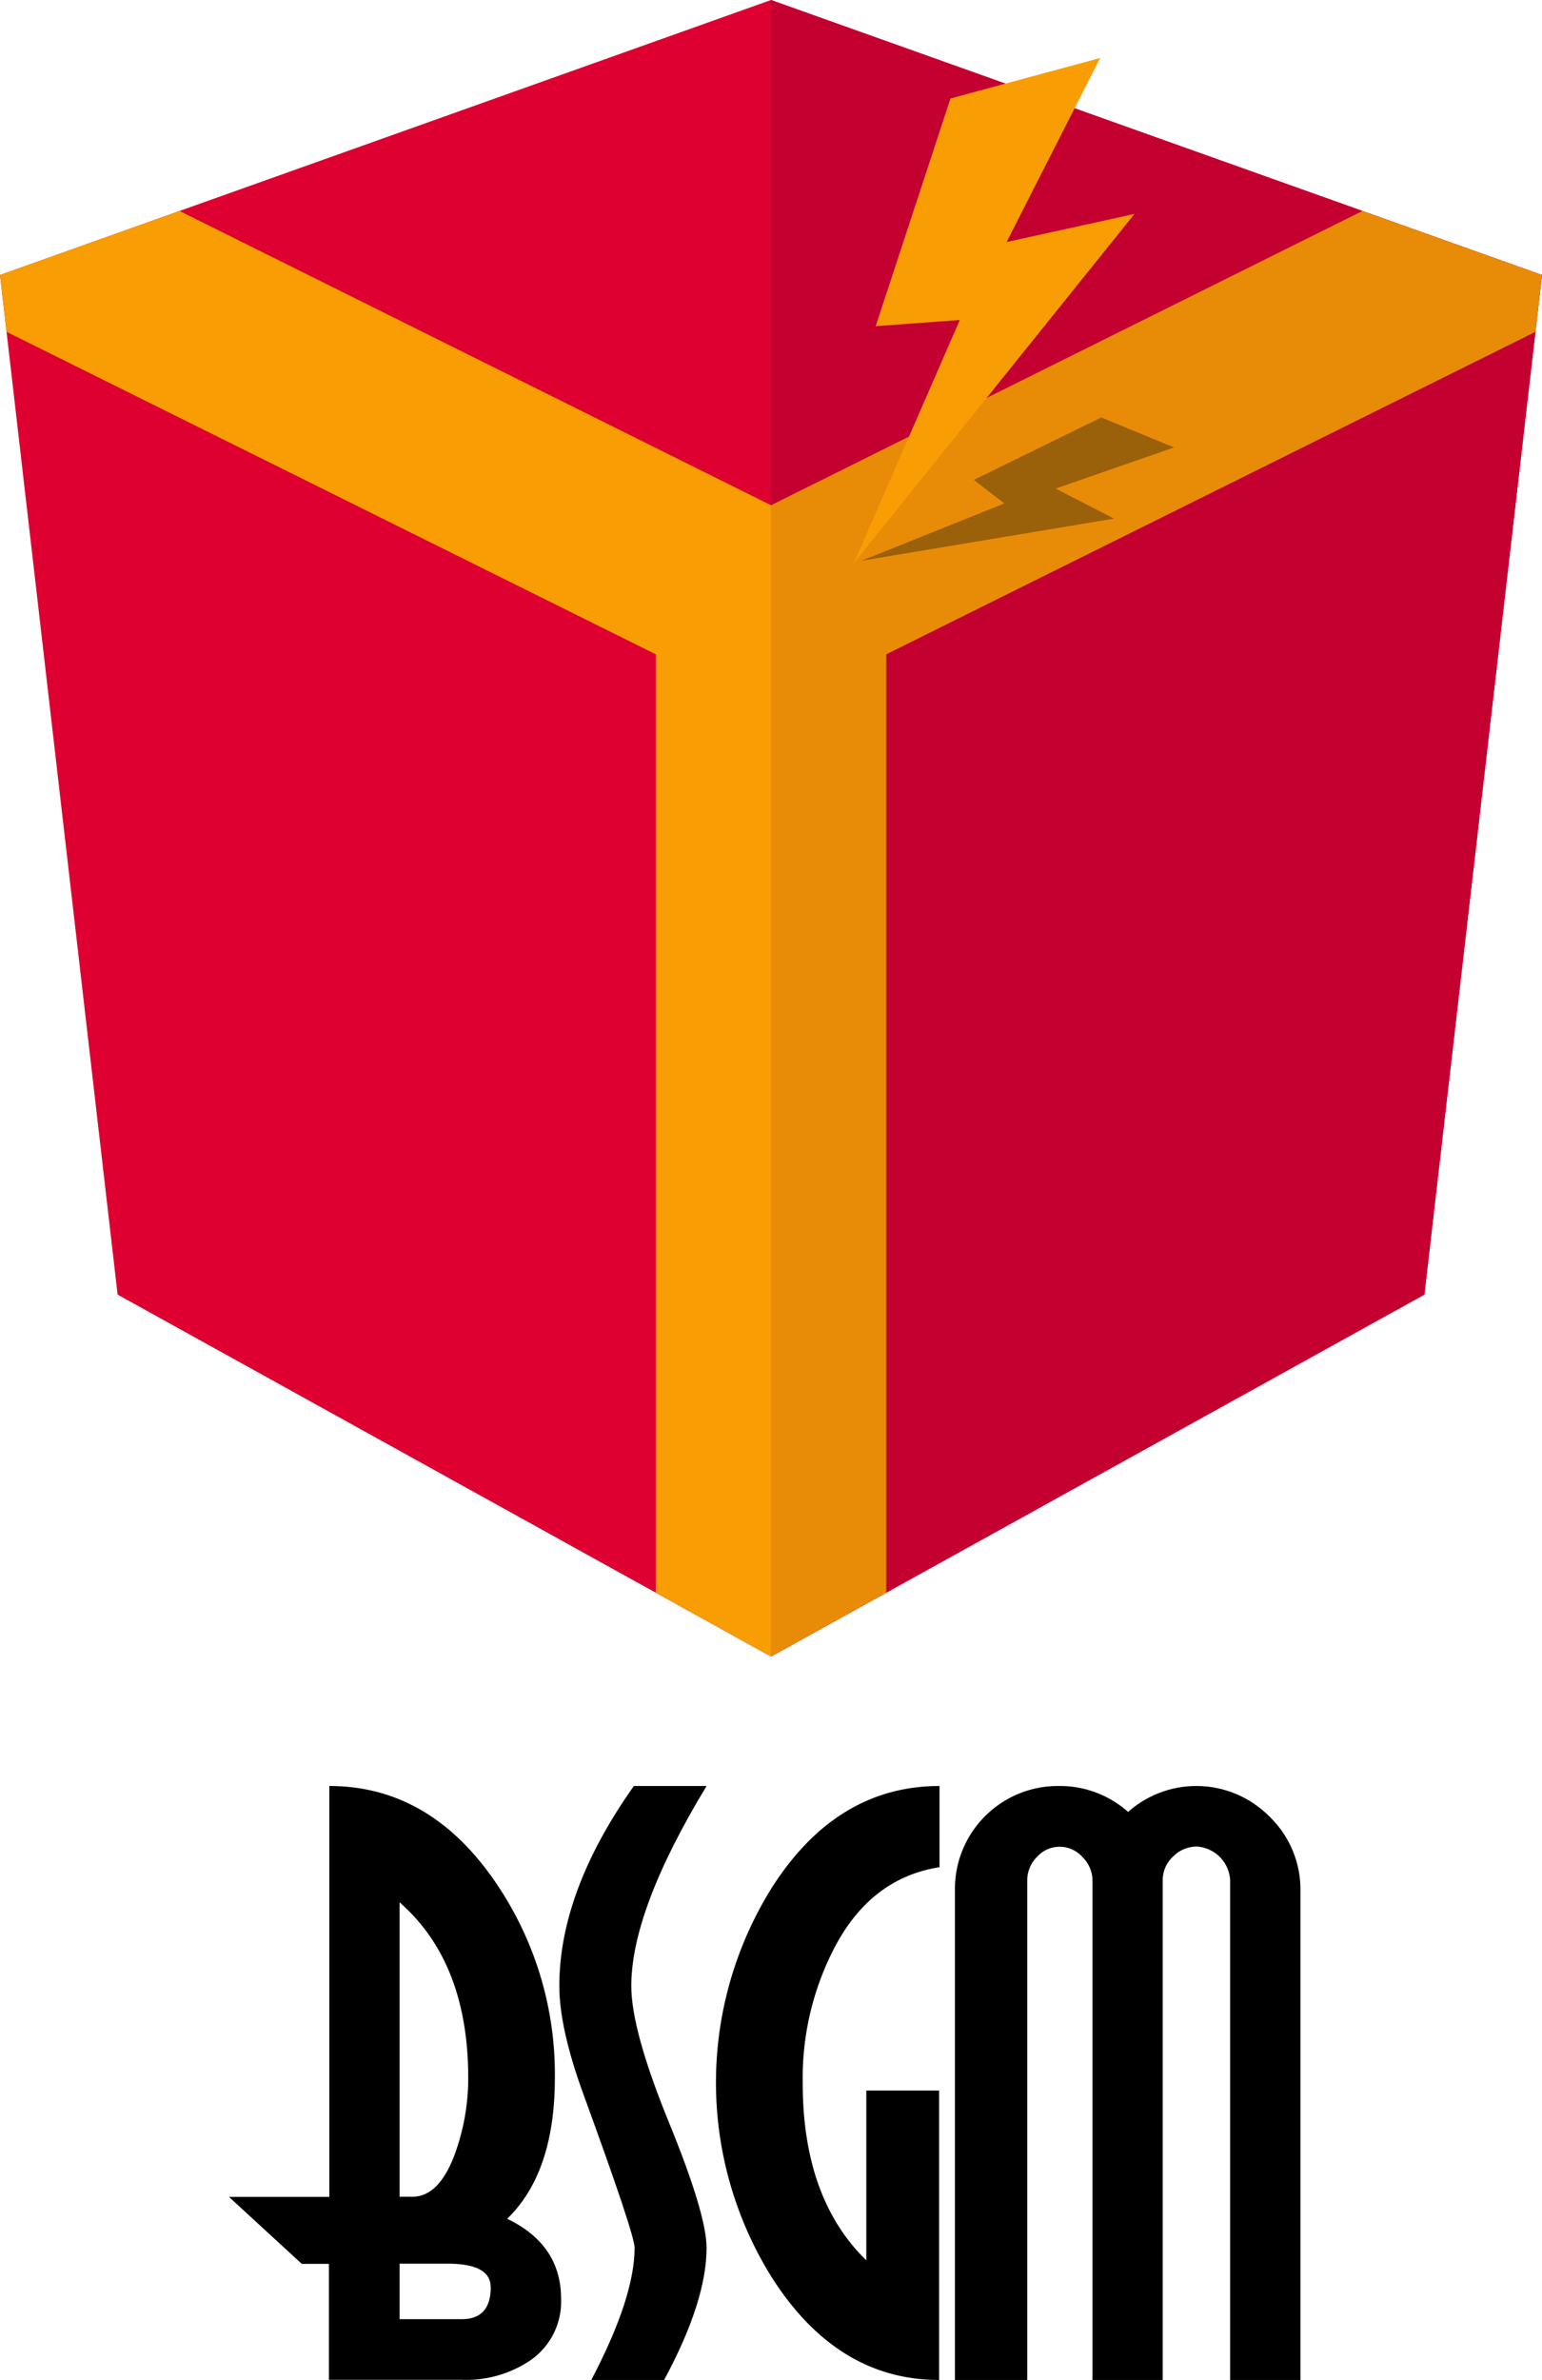
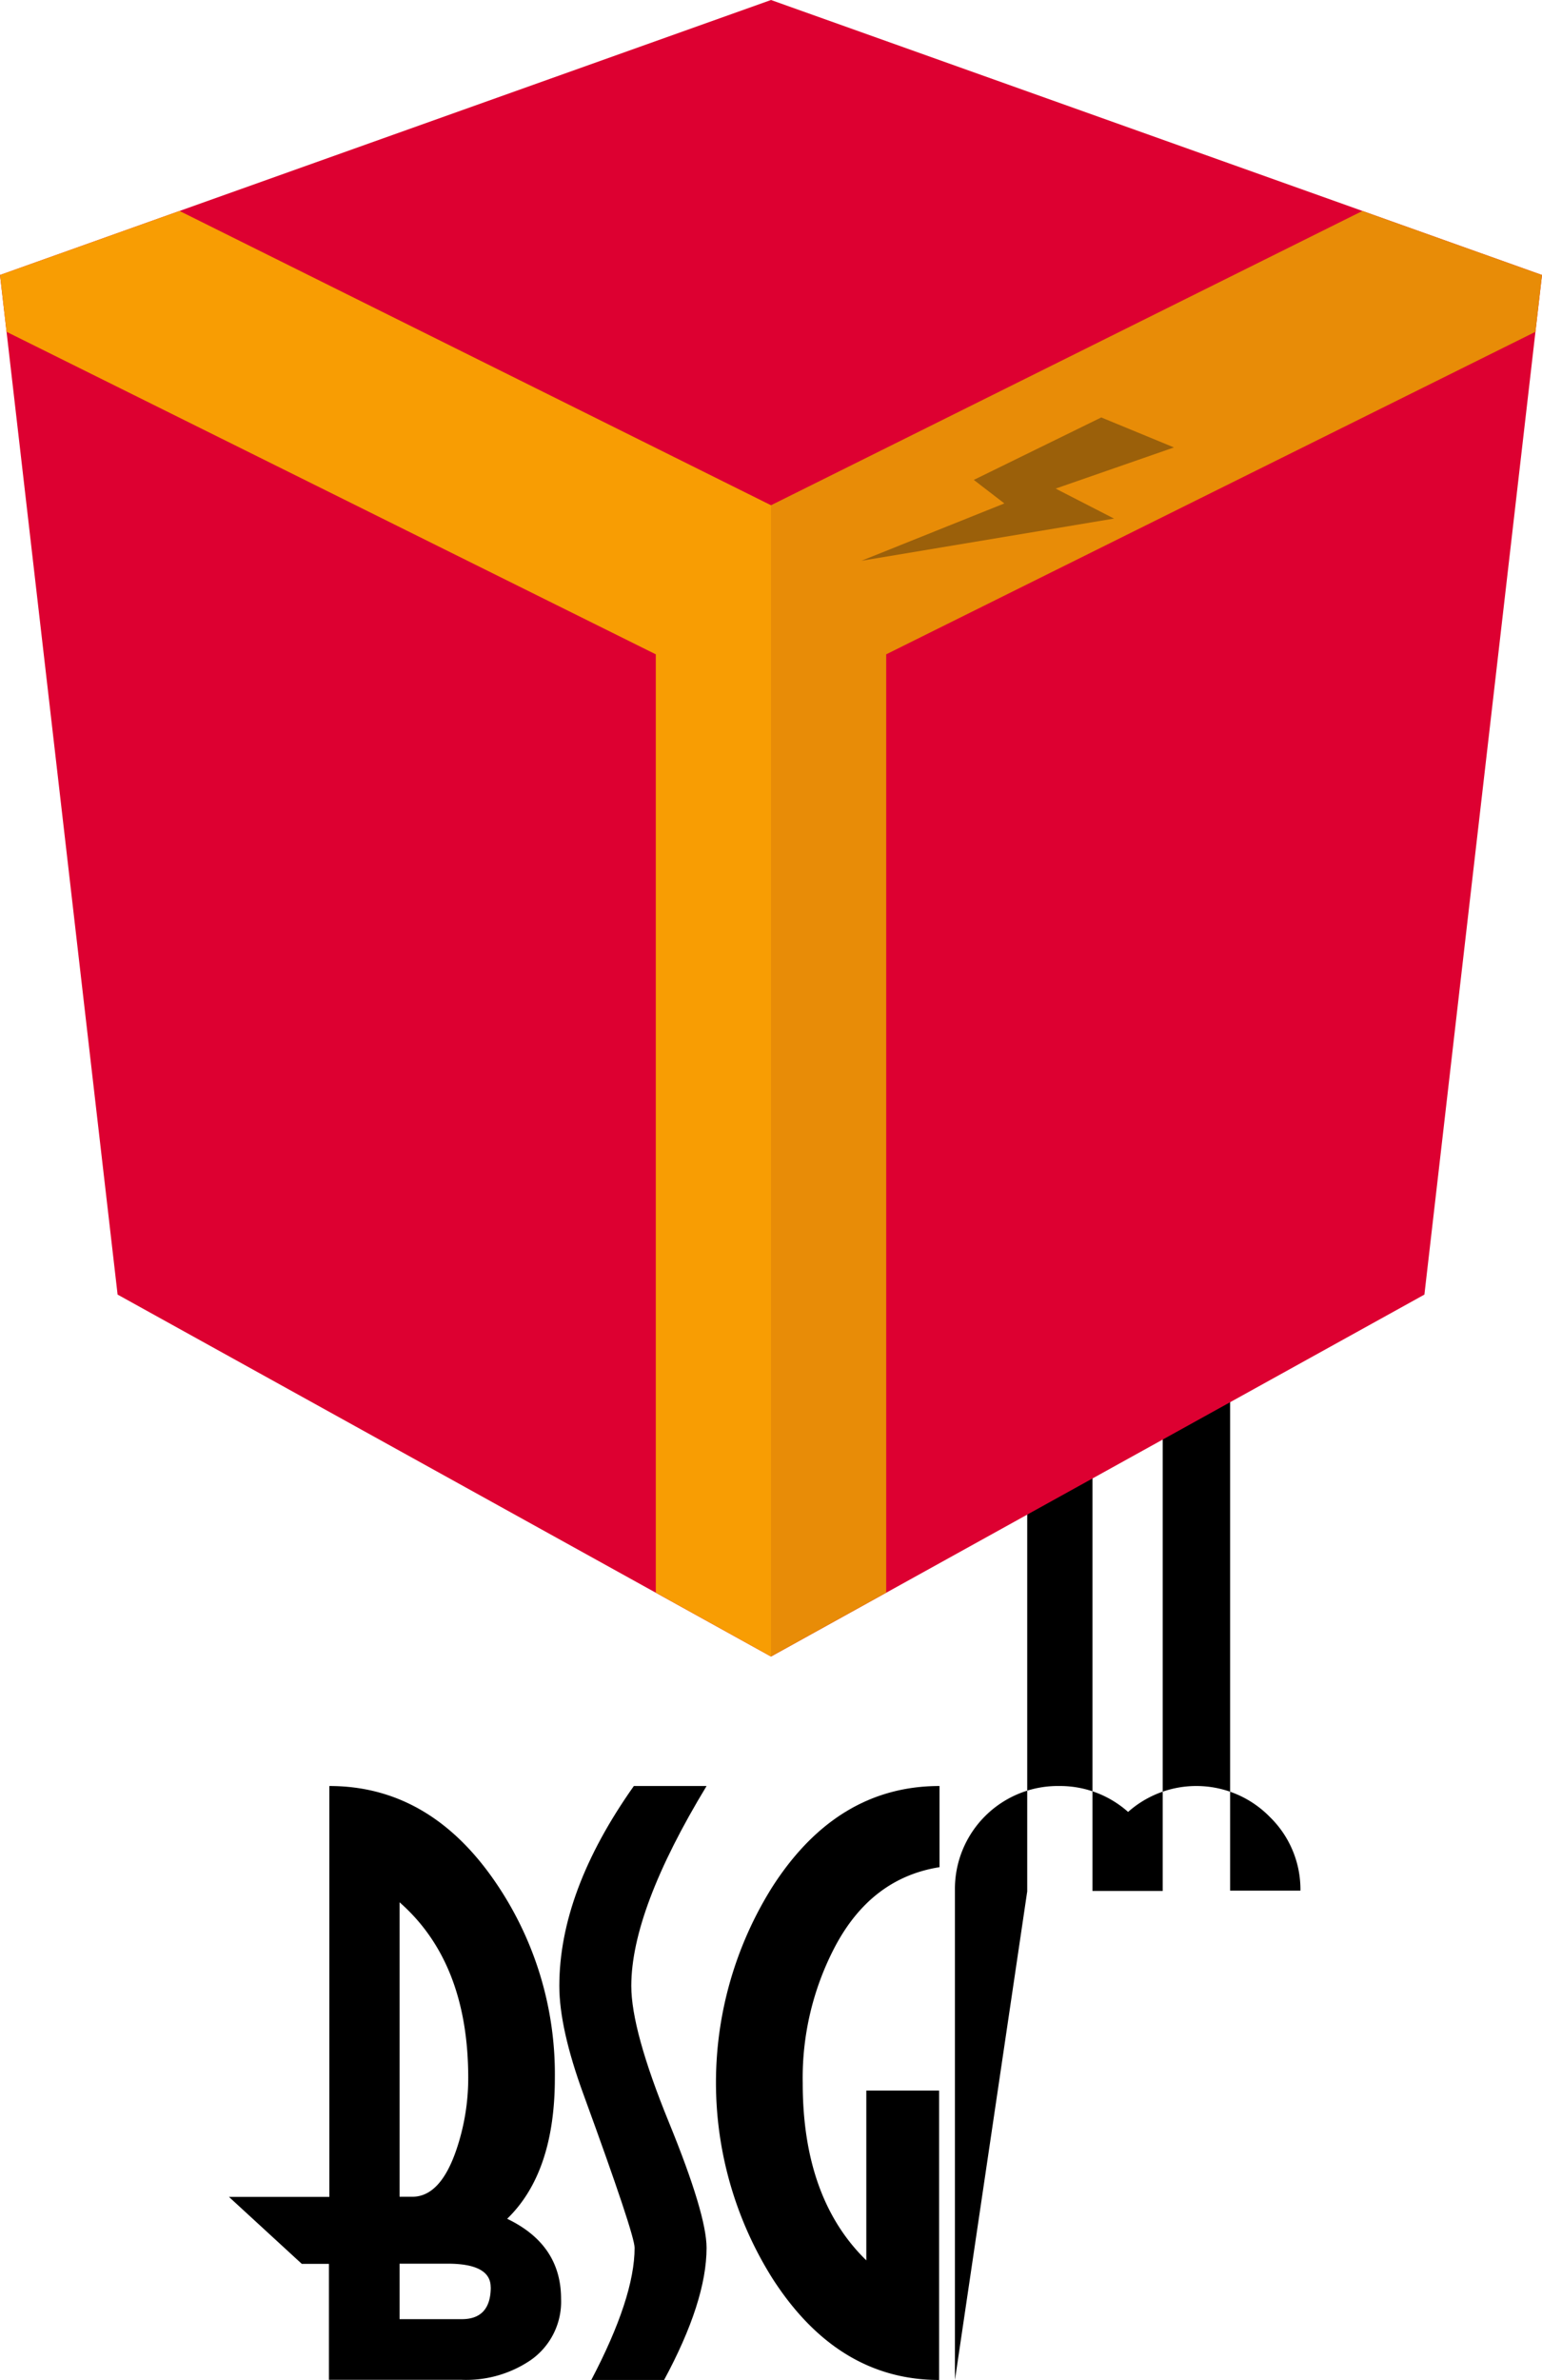
<svg xmlns="http://www.w3.org/2000/svg" viewBox="0 0 186.2 287.34">
  <defs>
    <style>.cls-1,.cls-6{isolation:isolate;}.cls-2{fill:#dd0031;}.cls-3{fill:#c3002f;}.cls-4{fill:#f89d03;}.cls-5{fill:#e88c07;}.cls-6{fill:#70470b;opacity:0.64;}</style>
  </defs>
  <g id="Layer_2" data-name="Layer 2">
    <g id="Logo">
      <g id="BSGM_Outline" data-name="BSGM Outline" class="cls-1">
        <path d="M67.75,277.54A8.6,8.6,0,0,1,64,285a13.86,13.86,0,0,1-8.28,2.32h-16v-14H36.44l-8.79-8.08H39.77V215.63q12.23,0,20.2,11.82A41,41,0,0,1,67,250.88q0,11.42-5.76,17Q67.75,271,67.75,277.54Zm-19.5-12.32h1.54q3.38,0,5.31-5.65a26.89,26.89,0,0,0,1.44-8.69q0-13.94-8.29-21.21Zm11,10.91c0-1.88-1.73-2.83-5.2-2.83H48.25V280h7.51C58.1,280,59.26,278.69,59.26,276.13Z" />
        <path d="M85.32,215.63q-9.09,15-9.09,24.14,0,5.35,4.54,16.46t4.55,15.15q0,6.47-5.15,16H71.38q5.25-10,5.25-16,0-1.61-6.16-18.48-2.93-8-2.93-13.13,0-11.42,9-24.14Z" />
        <path d="M96.93,251.49q0,13.93,7.68,21.41V252.4h8.79v34.94q-12.23,0-20.1-12.22a44.4,44.4,0,0,1,0-47.37q7.81-12.12,20.15-12.12v9.8q-8.28,1.31-12.67,9.69A34.11,34.11,0,0,0,96.93,251.49Z" />
-         <path d="M115.31,287.34V228.26a12.43,12.43,0,0,1,12.63-12.63,12.36,12.36,0,0,1,8.28,3.13,12.41,12.41,0,0,1,17.12.61,12.21,12.21,0,0,1,3.69,8.89v59.08h-8.49v-60.4a4.31,4.31,0,0,0-4-4,4,4,0,0,0-2.9,1.22,3.84,3.84,0,0,0-1.24,2.82v60.4h-8.48v-60.4a4,4,0,0,0-1.21-2.77,3.67,3.67,0,0,0-5.51,0,4,4,0,0,0-1.16,2.82v60.4Z" />
+         <path d="M115.31,287.34V228.26a12.43,12.43,0,0,1,12.63-12.63,12.36,12.36,0,0,1,8.28,3.13,12.41,12.41,0,0,1,17.12.61,12.21,12.21,0,0,1,3.69,8.89h-8.49v-60.4a4.31,4.31,0,0,0-4-4,4,4,0,0,0-2.9,1.22,3.84,3.84,0,0,0-1.24,2.82v60.4h-8.48v-60.4a4,4,0,0,0-1.21-2.77,3.67,3.67,0,0,0-5.51,0,4,4,0,0,0-1.16,2.82v60.4Z" />
      </g>
      <g id="Icon">
        <g id="Angular">
          <polygon id="Symbol" class="cls-2" points="93.1 0 93.1 0 93.1 0 0 33.2 14.2 156.3 93.1 200 93.1 200 93.1 200 172 156.3 186.2 33.2 93.1 0" />
-           <polygon id="Shadow" class="cls-3" points="93.1 0 93.1 22.2 93.1 22.1 93.1 123.4 93.1 123.4 93.1 200 93.1 200 172 156.3 186.2 33.2 93.1 0" />
        </g>
        <g id="Roads">
          <polygon id="Road_Left" data-name="Road Left" class="cls-4" points="21.68 25.47 93.1 61 93.1 200 79.19 192.29 79.19 79 0.79 40.06 0 33.2 21.68 25.47" />
          <polygon id="Road_Right" data-name="Road Right" class="cls-5" points="164.52 25.47 93.1 61 93.1 200 107.01 192.29 107.01 79 185.41 40.06 186.2 33.2 164.52 25.47" />
        </g>
        <g id="Lightning_Pin" data-name="Lightning Pin">
          <polygon id="Shadow-2" data-name="Shadow" class="cls-6" points="132.98 50.4 141.76 54.02 127.47 58.99 134.52 62.61 104.03 67.7 121.28 60.78 117.59 57.94 132.98 50.4" />
-           <polygon id="Pin" class="cls-4" points="114.77 11.89 132.85 7 121.55 29.22 136.99 25.83 103.1 68 115.9 38.63 105.74 39.38 114.77 11.89" />
        </g>
      </g>
    </g>
  </g>
</svg>